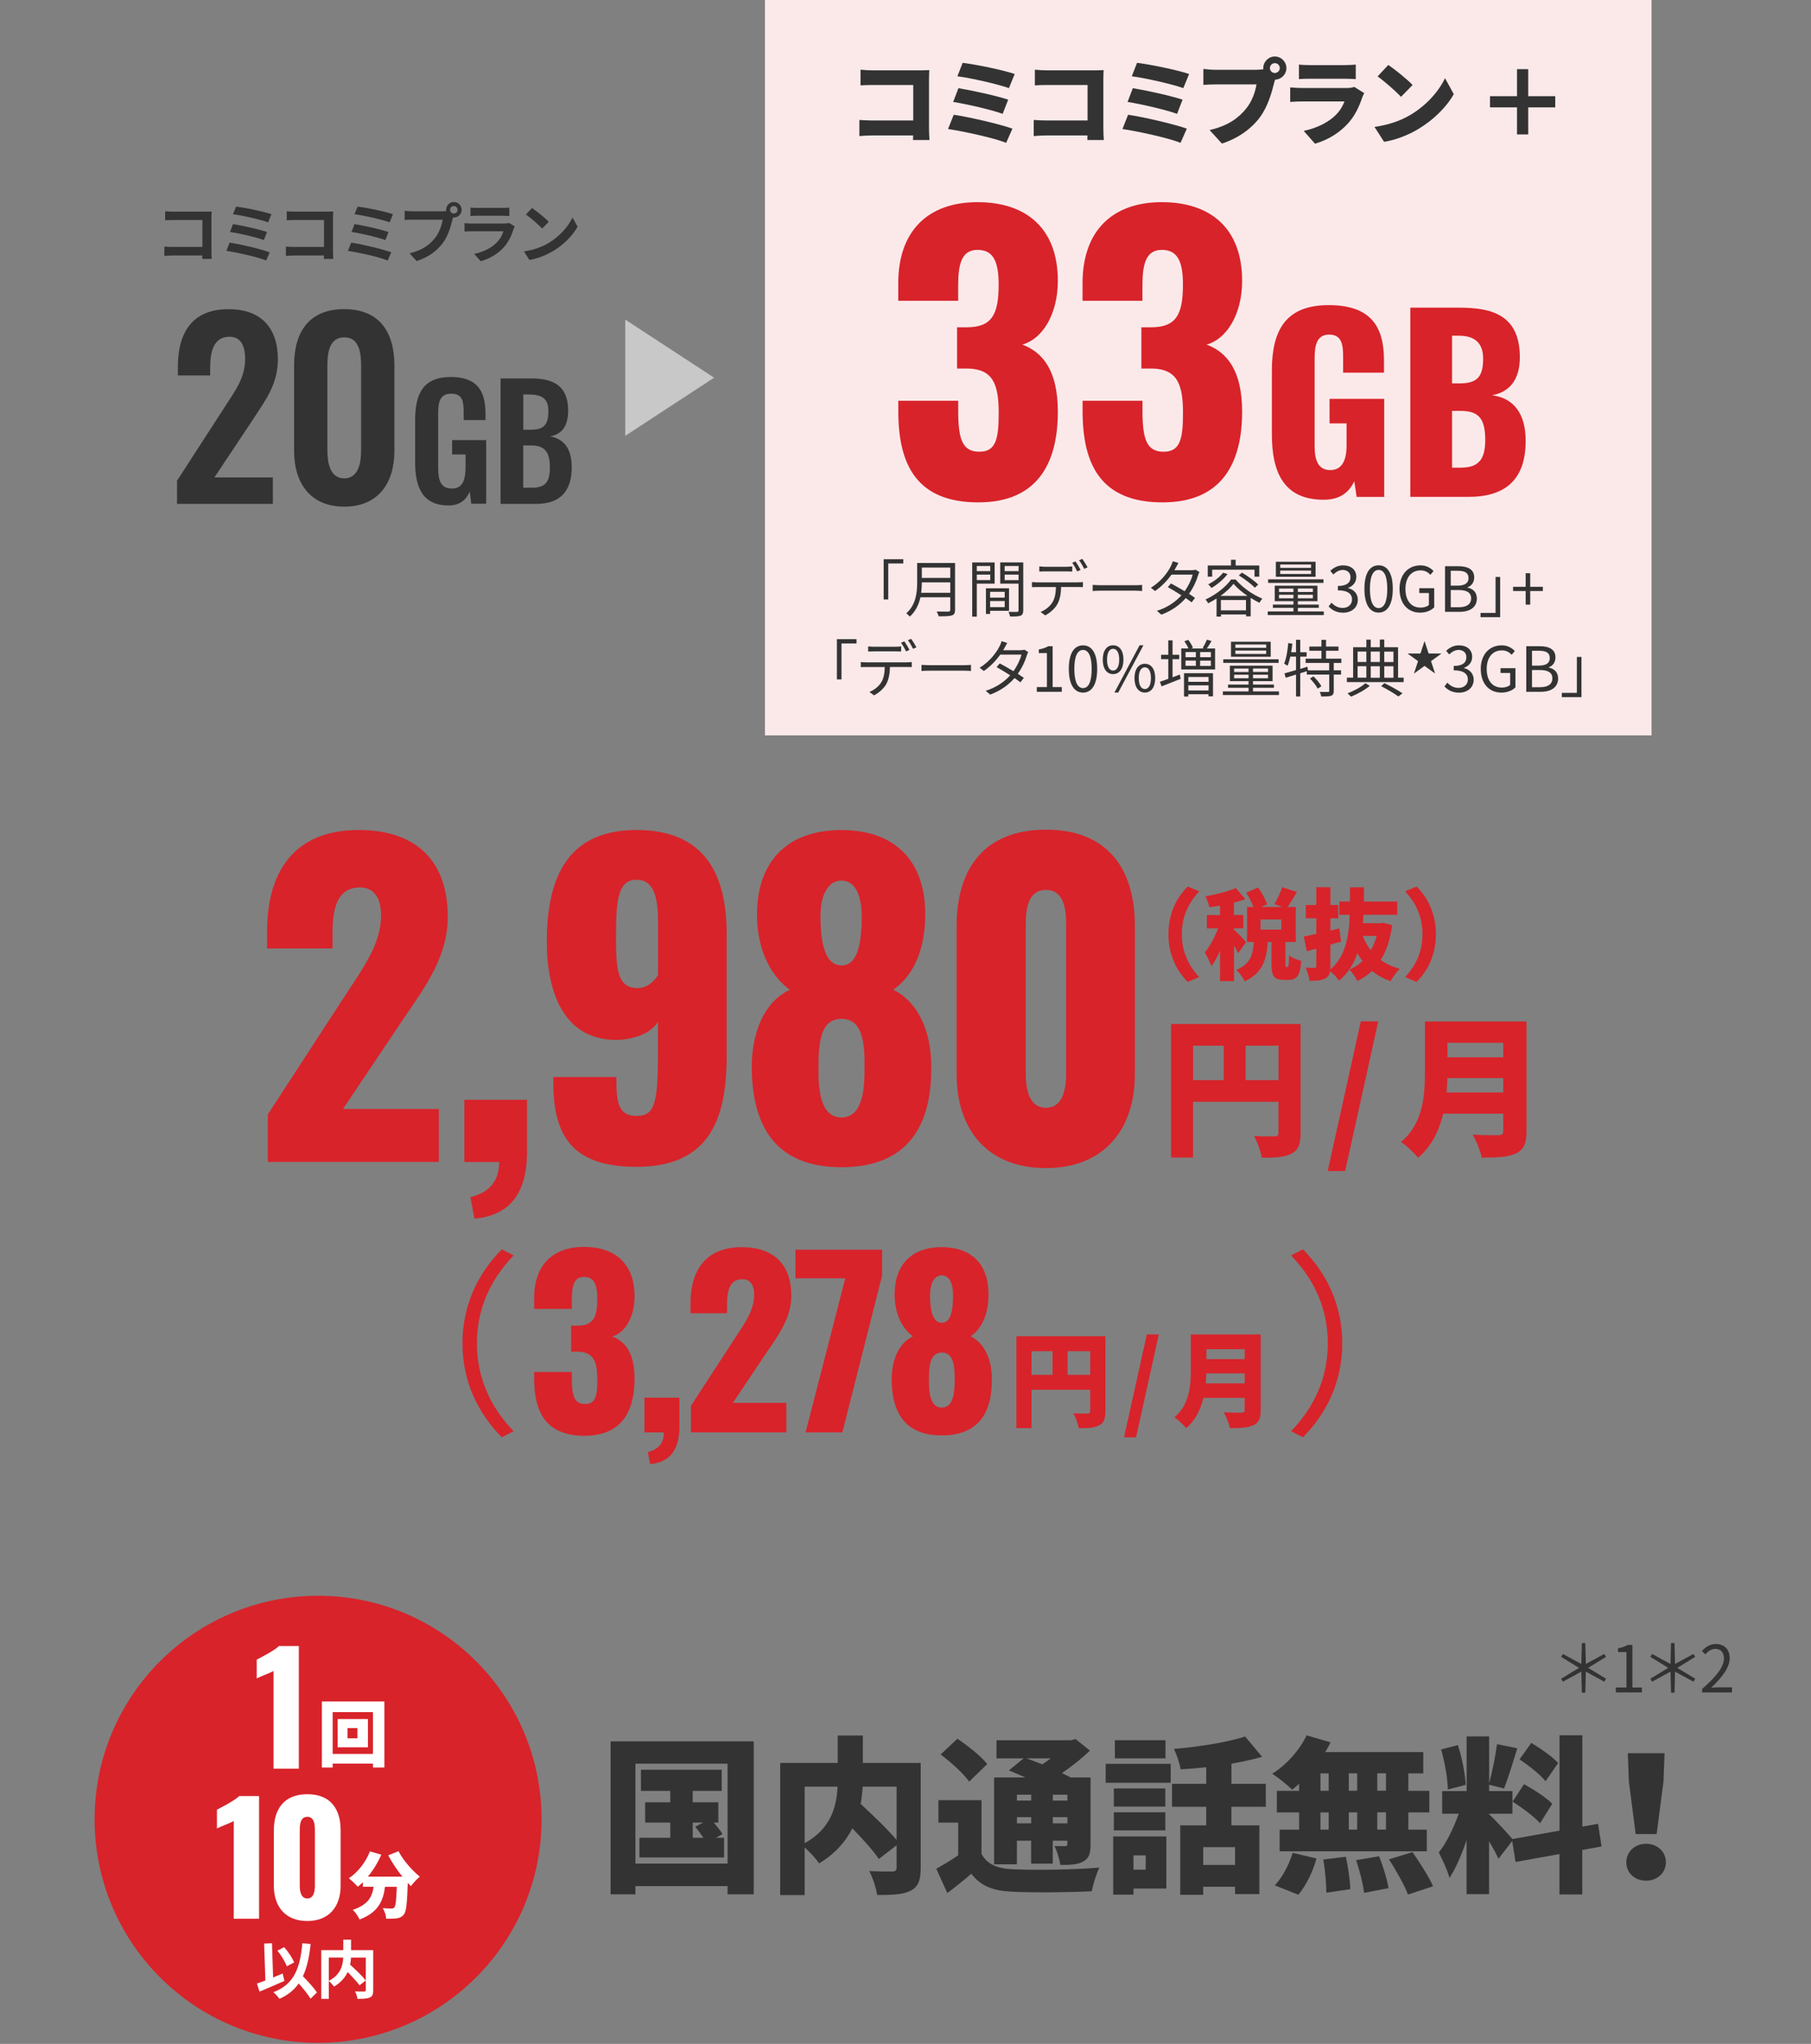
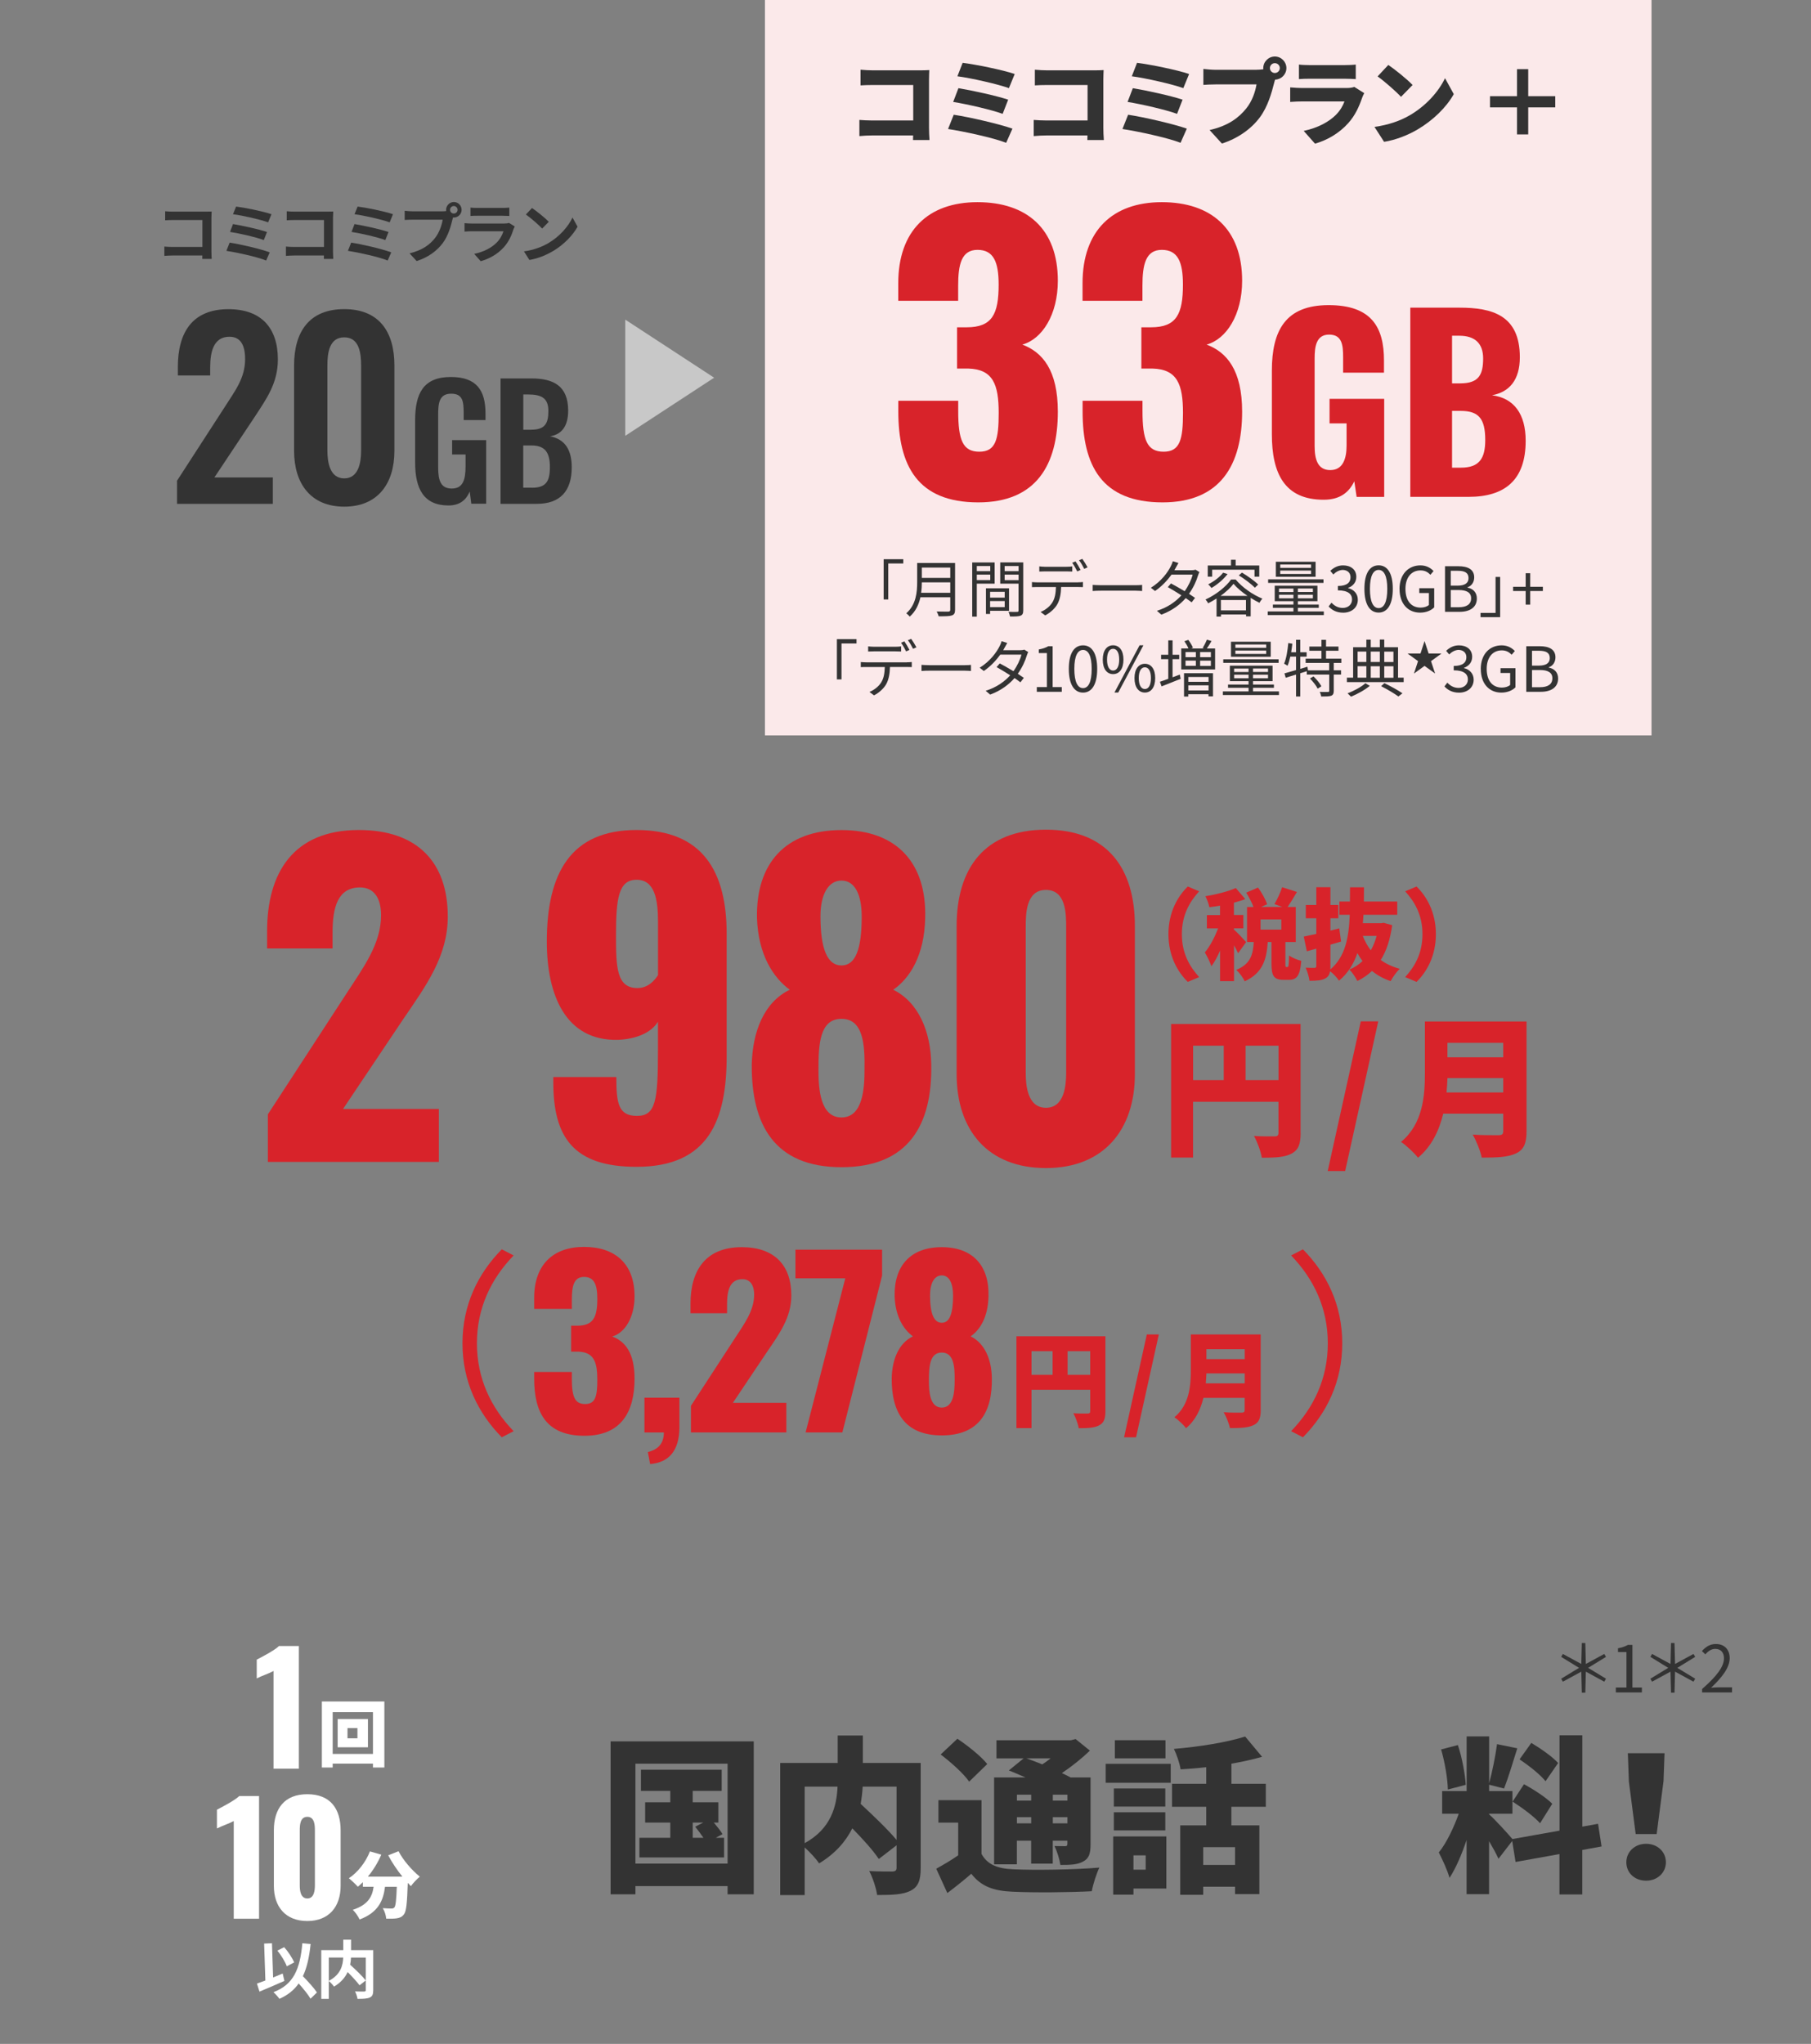
<svg xmlns="http://www.w3.org/2000/svg" id="b" width="335" height="378" viewBox="0 0 335 378">
  <rect x="0" y="0" width="335" height="378" fill="#808080" stroke="none" />
  <defs>
    <clipPath id="d">
      <rect width="335" height="378" fill="none" stroke-width="0" />
    </clipPath>
  </defs>
  <g id="c">
    <g clip-path="url(#d)">
      <path d="m49.56,206.07l14.5-22.28c3.21-4.93,6.43-9.27,6.43-14.51,0-3.44-1.5-5.16-3.89-5.16-4.11,0-5.08,3.66-5.08,8.3v2.99h-12.11v-3.22c0-10.69,4.79-18.69,16.97-18.69,10.84,0,16.45,5.98,16.45,16,0,7.33-3.96,12.71-8.3,19.07l-11.07,16.52h17.72v9.79h-31.63v-8.82Z" fill="#d8232a" stroke-width="0" />
-       <path d="m87.02,221.4c2.62-.67,5.31-2.17,5.31-6.5h-6.43v-11.51h11.59v9.94c-.07,7.4-3.29,11.51-9.72,12.04l-.75-3.96Z" fill="#d8232a" stroke-width="0" />
      <path d="m102.35,200.16v-.97h11.66c0,4.86.37,7.18,3.81,7.18s3.89-2.69,3.89-12.04v-5.38c-1.27,2.09-4.11,3.22-7.4,3.36-9.65.22-13.16-8.22-13.16-18.17,0-12.64,4.41-20.64,16.6-20.64s16.67,7.63,16.67,19.22v22.58c0,11.81-3.29,20.49-16.67,20.49-11.66,0-15.4-5.46-15.4-15.63Zm19.37-19.81v-9.87c0-4.11-.6-7.78-3.96-7.78s-3.81,3.51-3.81,10.24c0,5.91.08,9.79,3.96,9.79,1.94,0,3.14-1.35,3.81-2.39Z" fill="#d8232a" stroke-width="0" />
      <path d="m139.06,196.87c.15-6.06,2.24-11.51,7.03-13.83-3.07-2.24-5.83-6.5-6.06-13.23-.22-10.17,5.31-16.3,15.63-16.3s15.78,6.21,15.48,16.3c-.15,6.8-2.77,11.07-5.91,13.23,4.71,2.32,6.95,7.78,7.03,13.83.22,11.14-4.19,18.99-16.6,18.99s-16.67-7.85-16.6-18.99Zm20.86.97c.08-4.64-.22-9.42-4.26-9.42s-4.26,4.71-4.26,9.42c0,3.51.3,8.82,4.26,8.82s4.26-5.38,4.26-8.82Zm-.52-28.34c0-4.04-1.27-6.65-3.74-6.65s-3.89,2.62-3.89,6.58c0,6.06,1.27,9.12,3.89,9.12s3.74-3.07,3.74-9.05Z" fill="#d8232a" stroke-width="0" />
      <path d="m176.96,198.67v-27.44c0-10.62,5.16-17.79,16.52-17.79s16.45,7.18,16.45,17.79v27.44c0,10.17-5.68,17.35-16.45,17.35s-16.52-7.03-16.52-17.35Zm20.26-.3v-26.84c0-2.47,0-6.95-3.74-6.95s-3.74,4.49-3.74,6.95v26.84c0,2.32.3,6.5,3.74,6.5s3.74-4.19,3.74-6.5Z" fill="#d8232a" stroke-width="0" />
      <path d="m240.59,209.55c0,2.06-.42,3.14-1.7,3.81-1.28.67-3,.75-5.48.75-.17-1.14-.86-3-1.45-4.03,1.45.11,3.28.08,3.81.08s.72-.17.72-.67v-5.73h-15.8v10.32h-4.06v-24.7h23.95v20.17Zm-19.89-9.79h5.67v-6.37h-5.67v6.37Zm15.8,0v-6.37h-6.09v6.37h6.09Z" fill="#d8232a" stroke-width="0" />
      <path d="m251.72,188.89h3.23l-6.12,27.68h-3.23l6.12-27.68Z" fill="#d8232a" stroke-width="0" />
      <path d="m282.38,209.22c0,2.28-.53,3.42-1.95,4.09-1.47.7-3.5.78-6.34.78-.22-1.2-1.03-3.17-1.67-4.26,1.78.14,4.12.11,4.79.11s.86-.22.86-.78v-3.2h-11.1c-.75,3.09-2.14,6.06-4.67,8.15-.61-.83-2.25-2.36-3.14-2.92,4.09-3.39,4.42-8.6,4.42-12.74v-9.54h18.8v20.31Zm-4.31-7.18v-2.67h-10.32c-.03.83-.08,1.75-.17,2.67h10.49Zm-10.32-9.18v2.67h10.32v-2.67h-10.32Z" fill="#d8232a" stroke-width="0" />
      <path d="m216.14,172.77c0-4.09,1.73-7.03,3.58-8.82l2.1.89c-1.68,1.84-3.2,4.29-3.2,7.93s1.52,6.08,3.2,7.93l-2.1.89c-1.84-1.79-3.58-4.73-3.58-8.82Z" fill="#d8232a" stroke-width="0" />
      <path d="m229.04,176.32c-.18-.4-.46-.95-.77-1.5v6.63h-2.58v-5.64c-.49,1.11-1.02,2.12-1.61,2.89-.24-.77-.8-1.88-1.21-2.56.95-1.11,1.84-2.85,2.46-4.44h-2.08v-2.47h2.43v-1.74c-.68.11-1.33.22-1.97.29-.11-.58-.44-1.48-.73-2.03,2.01-.33,4.18-.88,5.62-1.52l1.75,2.05c-.66.26-1.37.46-2.1.66v2.28h1.75v2.47h-1.75v.22c.49.4,1.94,1.94,2.26,2.32l-1.5,2.08Zm9.11,2.52c.2,0,.27-.27.31-2.14.48.4,1.57.84,2.25,1-.22,2.74-.84,3.51-2.26,3.51h-1.02c-1.84,0-2.23-.79-2.23-3.01v-3.98h-.69c-.22,3.18-.9,5.72-4.27,7.27-.27-.66-.99-1.63-1.55-2.12,2.69-1.11,3.09-2.89,3.23-5.15h-1.24v-6.48h1.19c-.29-.82-.84-1.84-1.35-2.65l2.19-.95c.68.95,1.41,2.21,1.68,3.1l-1.11.49h3.91l-1.44-.53c.51-.86,1.11-2.14,1.42-3.12l2.74.88c-.6,1.02-1.21,2.03-1.72,2.78h1.5v6.48h-1.92v3.96c0,.6.02.66.16.66h.24Zm-1.13-8.8h-3.84v1.88h3.84v-1.88Z" fill="#d8232a" stroke-width="0" />
      <path d="m257.53,171.09c-.37,2.65-1.06,4.77-2.12,6.45.99.71,2.14,1.26,3.51,1.63-.57.53-1.32,1.59-1.68,2.28-1.35-.46-2.48-1.1-3.45-1.88-.79.75-1.68,1.35-2.7,1.86-.31-.64-.97-1.63-1.48-2.12.91-.37,1.74-.91,2.43-1.57-.35-.46-.66-.95-.95-1.48-.68,1.99-1.74,3.73-3.4,5.11-.37-.57-1.04-1.3-1.66-1.75-.09.62-.35,1.02-.82,1.3-.69.4-1.64.47-2.98.47-.07-.68-.4-1.75-.71-2.43.64.04,1.39.04,1.62.04.26-.02.35-.09.35-.35v-3.21l-1.75.49-.57-2.72c.66-.13,1.46-.31,2.32-.49v-2.9h-1.94v-2.45h1.94v-3.29h2.61v3.29h1.46v2.45h-1.46v2.28l1.64-.4.33,2.43c-.64.2-1.32.38-1.97.57v3.96c0,.24,0,.46-.02.64,2.79-2.39,3.43-5.9,3.6-10.12h-1.92v-2.45h1.95c.02-.86.02-1.74.02-2.63h2.58c0,.89-.02,1.77-.02,2.63h6.17v2.45h-6.25c-.04.53-.05,1.04-.11,1.55h3.4l.44-.07,1.59.44Zm-5.44,1.99c.37.97.86,1.86,1.48,2.67.46-.8.82-1.7,1.08-2.67h-2.56Z" fill="#d8232a" stroke-width="0" />
      <path d="m265.61,172.77c0,4.09-1.74,7.03-3.58,8.82l-2.1-.89c1.68-1.84,3.2-4.29,3.2-7.93s-1.52-6.08-3.2-7.93l2.1-.89c1.84,1.79,3.58,4.73,3.58,8.82Z" fill="#d8232a" stroke-width="0" />
      <path d="m85.55,248.43c0-7.12,2.88-12.93,7.27-17.38l2.19,1.13c-4.2,4.35-6.79,9.75-6.79,16.25s2.59,11.9,6.79,16.25l-2.19,1.13c-4.38-4.45-7.27-10.26-7.27-17.38Z" fill="#d8232a" stroke-width="0" />
      <path d="m248.29,248.43c0,7.12-2.88,12.93-7.27,17.38l-2.19-1.13c4.2-4.35,6.79-9.75,6.79-16.25s-2.59-11.9-6.79-16.25l2.19-1.13c4.38,4.45,7.27,10.26,7.27,17.38Z" fill="#d8232a" stroke-width="0" />
      <path d="m204.48,260.99c0,1.42-.29,2.16-1.17,2.62-.88.46-2.06.52-3.77.52-.11-.78-.59-2.06-.99-2.77.99.08,2.26.06,2.62.06s.5-.11.5-.46v-3.94h-10.86v7.09h-2.79v-16.98h16.46v13.86Zm-13.67-6.73h3.9v-4.38h-3.9v4.38Zm10.86,0v-4.38h-4.19v4.38h4.19Z" fill="#d8232a" stroke-width="0" />
      <path d="m212.14,246.79h2.22l-4.21,19.02h-2.22l4.21-19.02Z" fill="#d8232a" stroke-width="0" />
      <path d="m233.21,260.76c0,1.57-.36,2.35-1.34,2.81-1.01.48-2.41.54-4.36.54-.15-.82-.71-2.18-1.15-2.93,1.22.1,2.83.08,3.29.08s.59-.15.59-.54v-2.2h-7.63c-.52,2.12-1.47,4.17-3.21,5.6-.42-.57-1.55-1.63-2.16-2.01,2.81-2.33,3.04-5.91,3.04-8.76v-6.56h12.92v13.96Zm-2.96-4.93v-1.84h-7.09c-.02.57-.06,1.2-.11,1.84h7.21Zm-7.09-6.31v1.84h7.09v-1.84h-7.09Z" fill="#d8232a" stroke-width="0" />
      <path d="m98.81,254.94v-1.21h6.97v1.21c0,3.38.54,4.72,2.46,4.72s2.25-1.46,2.25-4.51c0-3.34-.67-5.09-3.55-5.18h-1.29v-4.8h1.13c2.96,0,3.71-1.54,3.71-4.97,0-2.63-.58-4.05-2.46-4.05s-2.25,1.71-2.25,4.17v1.75h-6.97v-2.04c0-6.09,3.46-9.43,9.22-9.43s9.35,3.13,9.35,9.14c0,3.96-1.84,6.8-4.13,7.43,2.34.88,4.13,2.96,4.13,7.8,0,6.18-2.5,10.56-9.26,10.56-7.09,0-9.31-4.3-9.31-10.6Z" fill="#d8232a" stroke-width="0" />
      <path d="m119.84,268.55c1.46-.38,2.96-1.21,2.96-3.63h-3.59v-6.43h6.47v5.55c-.04,4.13-1.84,6.43-5.42,6.72l-.42-2.21Z" fill="#d8232a" stroke-width="0" />
      <path d="m127.81,259.99l8.1-12.44c1.79-2.75,3.59-5.17,3.59-8.1,0-1.92-.83-2.88-2.17-2.88-2.3,0-2.84,2.04-2.84,4.63v1.67h-6.76v-1.79c0-5.97,2.67-10.43,9.47-10.43,6.05,0,9.18,3.34,9.18,8.93,0,4.09-2.21,7.09-4.63,10.64l-6.18,9.22h9.89v5.47h-17.65v-4.92Z" fill="#d8232a" stroke-width="0" />
      <path d="m156.36,236.41h-9.22v-5.3h16.03v4.8l-7.35,29h-6.8l7.34-28.5Z" fill="#d8232a" stroke-width="0" />
      <path d="m164.95,254.86c.08-3.38,1.25-6.43,3.92-7.72-1.71-1.25-3.25-3.63-3.38-7.39-.12-5.68,2.96-9.1,8.72-9.1s8.81,3.46,8.64,9.1c-.08,3.8-1.54,6.18-3.3,7.39,2.63,1.29,3.88,4.34,3.92,7.72.12,6.22-2.34,10.6-9.26,10.6s-9.31-4.38-9.26-10.6Zm11.64.54c.04-2.59-.12-5.26-2.38-5.26s-2.38,2.63-2.38,5.26c0,1.96.17,4.92,2.38,4.92s2.38-3,2.38-4.92Zm-.29-15.82c0-2.25-.71-3.71-2.09-3.71s-2.17,1.46-2.17,3.67c0,3.38.71,5.09,2.17,5.09s2.09-1.71,2.09-5.05Z" fill="#d8232a" stroke-width="0" />
-       <circle cx="58.84" cy="336.46" r="41.34" fill="#d8232a" stroke-width="0" />
      <path d="m50.6,309.03c-.81.45-2.24.92-3.11,1.37v-3.47c.81-.42,3.36-1.74,4.12-2.52h3.67v22.69h-4.68v-18.07Z" fill="#fff" stroke-width="0" />
      <path d="m71.1,314.67v12.21h-2.11v-.72h-7.45v.72h-2v-12.21h11.56Zm-2.11,9.7v-7.73h-7.45v7.73h7.45Zm-.93-6.45v5.22h-5.6v-5.22h5.6Zm-1.94,1.67h-1.84v1.89h1.84v-1.89Z" fill="#fff" stroke-width="0" />
      <path d="m43.24,336.78c-.81.45-2.24.92-3.11,1.37v-3.47c.81-.42,3.36-1.74,4.12-2.52h3.67v22.69h-4.68v-18.07Z" fill="#fff" stroke-width="0" />
      <path d="m50.66,348.77v-10.28c0-3.98,1.93-6.67,6.19-6.67s6.16,2.69,6.16,6.67v10.28c0,3.81-2.13,6.5-6.16,6.5s-6.19-2.63-6.19-6.5Zm7.59-.11v-10.06c0-.92,0-2.6-1.4-2.6s-1.4,1.68-1.4,2.6v10.06c0,.87.11,2.44,1.4,2.44s1.4-1.57,1.4-2.44Z" fill="#fff" stroke-width="0" />
      <path d="m73.73,342.37c.82,1.63,2.47,3.52,3.93,4.7-.52.41-1.27,1.21-1.65,1.75-.19-.19-.38-.38-.58-.6-.12,3.73-.27,5.26-.7,5.81-.38.5-.78.65-1.33.74-.46.08-1.21.08-1.96.07-.03-.57-.29-1.41-.64-1.95.66.05,1.29.07,1.62.07.23,0,.37-.04.53-.2.24-.27.36-1.37.45-3.82h-2.18c-.32,2.51-1.2,4.73-4.7,6.05-.24-.54-.8-1.37-1.26-1.79,2.91-.96,3.6-2.51,3.85-4.26h-1.99v-.85c-.31.31-.61.58-.93.84-.36-.42-1.2-1.21-1.66-1.57,1.65-1.09,3.12-2.96,3.9-4.97l2.1.61c-.62,1.46-1.5,2.88-2.48,4.06h6.38c-.97-1.21-1.91-2.59-2.62-3.94l1.91-.76Z" fill="#fff" stroke-width="0" />
      <path d="m52.6,366.35c-1.54.69-3.28,1.43-4.6,1.98l-.47-1.49c.44-.15.97-.34,1.56-.57l-.23-6.83,1.45-.06.21,6.33c.58-.25,1.18-.49,1.77-.73l.32,1.37Zm4.84,3.29c-.43-.76-1.32-1.84-2.19-2.82-.85,1.22-2.01,2.15-3.56,2.84-.2-.3-.77-.94-1.11-1.23,3.71-1.4,4.92-4.24,5.35-9.05l1.53.14c-.25,2.4-.67,4.35-1.43,5.95.97,1.01,2.06,2.19,2.6,3.01l-1.19,1.16Zm-4.39-6c-.29-.81-1.04-2.04-1.74-2.9l1.26-.63c.76.85,1.5,2,1.85,2.81l-1.37.73Z" fill="#fff" stroke-width="0" />
      <path d="m69.04,368.06c0,.75-.15,1.14-.64,1.36-.48.22-1.23.25-2.27.25-.05-.4-.26-1.02-.46-1.38.69.04,1.47.02,1.7.02.22-.01.29-.07.29-.28v-6h-2.73c-.02.43-.07.87-.16,1.32,1,.9,2.26,2.11,2.89,2.91l-1.15.9c-.47-.64-1.35-1.59-2.2-2.45-.46.98-1.24,1.94-2.52,2.69-.2-.28-.63-.77-.97-1.03v3.3h-1.39v-9.01h4.07v-1.94h1.44v1.94h4.1v7.4Zm-8.22-1.72c2.21-1.15,2.61-2.88,2.67-4.32h-2.67v4.32Z" fill="#fff" stroke-width="0" />
      <path d="m139.43,322.05v28.28h-4.84v-1.52h-17.05v1.52h-4.59v-28.28h26.48Zm-4.84,22.6v-18.48h-17.05v18.48h17.05Zm-.65-4.77v3.63h-15.66v-3.63h5.71v-2.82h-4.65v-3.75h4.65v-2.11h-5.43v-3.91h14.94v3.91h-5.36v2.11h4.74v3.75h-.84c.62.74,1.27,1.55,1.61,2.14l-1.24.68h1.52Zm-5.8,0h1.98c-.46-.68-1.02-1.43-1.52-2.05l1.49-.77h-1.95v2.82Z" fill="#333" stroke-width="0" />
      <path d="m170.31,345.49c0,2.26-.46,3.47-1.89,4.19s-3.41.78-6.17.78c-.16-1.24-.84-3.29-1.46-4.43,1.61.09,3.69.09,4.28.09.56-.03.78-.19.78-.71v-4.15l-3.29,2.54c-1.02-1.55-2.95-3.69-4.9-5.67-1.21,2.42-3.16,4.68-6.14,6.48-.53-.81-1.67-2.05-2.67-2.95v8.81h-4.53v-24.43h10.64v-5.08h4.65v5.08h10.7v19.47Zm-21.46-4.62c4.93-2.7,5.92-6.88,6.08-10.45h-6.08v10.45Zm10.73-10.45c-.06,1.05-.19,2.11-.37,3.19,2.2,2.05,4.99,4.68,6.64,6.67v-9.86h-6.26Z" fill="#333" stroke-width="0" />
      <path d="m181.56,342.85c1.05,1.95,2.92,2.73,5.83,2.85,3.88.19,11.35.09,15.97-.31-.5,1.02-1.18,3.1-1.4,4.37-4.06.22-10.67.28-14.63.09-3.53-.15-5.83-.96-7.66-3.32-1.33,1.15-2.7,2.26-4.43,3.57l-2.05-4.5c1.27-.71,2.73-1.55,4.06-2.48v-6.05h-3.66v-4.15h7.97v9.92Zm-2.29-13.36c-.99-1.46-3.38-3.6-5.27-5.02l3.1-2.91c1.89,1.27,4.37,3.22,5.52,4.68l-3.35,3.26Zm8.84,15.29h-4.22v-16.06h5.8c-1.05-.46-2.14-.93-3.07-1.3l2.73-2.23h-5.02v-3.35h13.77l.87-.22,2.64,2.14c-1.46,1.4-3.29,2.88-5.18,4.15.59.28,1.15.56,1.61.81h3.69v12.34c0,1.74-.28,2.64-1.39,3.22-1.05.59-2.45.62-4.19.62-.16-1.09-.62-2.54-1.09-3.5.71.03,1.67.03,1.95.03.34,0,.43-.12.43-.43v-.59h-2.7v4.25h-4v-4.25h-2.64v4.37Zm0-12.87v1.09h2.64v-1.09h-2.64Zm2.64,5.3v-1.15h-2.64v1.15h2.64Zm-.9-12.03c.9.31,1.92.71,2.95,1.12.53-.34,1.05-.71,1.55-1.12h-4.5Zm4.9,6.73v1.09h2.7v-1.09h-2.7Zm2.7,5.3v-1.15h-2.7v1.15h2.7Z" fill="#333" stroke-width="0" />
      <path d="m204.53,326.2h12.03v3.5h-12.03v-3.5Zm11.22,23.07h-6.08v1.12h-3.75v-10.76h9.83v9.64Zm-.19-15.16h-9.52v-3.35h9.52v3.35Zm-9.52,1.05h9.52v3.35h-9.52v-3.35Zm9.55-9.98h-9.36v-3.35h9.36v3.35Zm-5.92,17.95v2.64h2.26v-2.64h-2.26Zm18.11-8.99v3.44h5.18v12.71h-4.5v-1.36h-5.89v1.49h-4.25v-12.84h4.81v-3.44h-6.33v-4.25h6.33v-3.07c-1.61.19-3.22.31-4.74.4-.16-1.08-.74-2.79-1.24-3.78,4.71-.4,9.8-1.21,13.18-2.29l3.13,3.75c-1.74.5-3.69.93-5.67,1.27v3.72h6.36v4.25h-6.36Zm.68,7.47h-5.89v3.29h5.89v-3.29Z" fill="#333" stroke-width="0" />
-       <path d="m240.3,329.89c-.43.4-.84.77-1.27,1.09-.84-.84-2.64-2.26-3.69-2.95,2.6-1.61,5.05-4.34,6.36-7.1l4.43,1.3c-.31.62-.62,1.21-.99,1.8h18.14v3.94h-2.76v3.22h3.88v4h-3.88v3.19h3.41v4h-27.22v-4h3.6v-3.19h-4.12v-4h4.12v-1.3Zm-4.5,18.79c1.3-1.3,2.63-3.75,3.32-6.02l4.4,1.05c-.65,2.42-1.92,4.99-3.35,6.7l-4.37-1.74Zm8.46-17.49h1.52v-3.22h-1.52v3.22Zm0,7.19h1.52v-3.19h-1.52v3.19Zm4.71,5.02c.4,1.92.78,4.43.81,5.98l-4.43.65c0-1.55-.22-4.15-.56-6.14l4.19-.5Zm2.08-12.22v-3.22h-1.55v3.22h1.55Zm-1.55,4v3.19h1.55v-3.19h-1.55Zm5.61,8.12c.74,1.86,1.49,4.31,1.74,5.89l-4.53.87c-.15-1.55-.81-4.09-1.46-6.05l4.25-.71Zm1.27-15.35h-1.61v3.22h1.61v-3.22Zm0,7.22h-1.61v3.19h1.61v-3.19Zm4.9,7.35c1.33,1.92,3.04,4.56,3.81,6.33l-4.65,1.52c-.62-1.71-2.2-4.46-3.5-6.51l4.34-1.33Z" fill="#333" stroke-width="0" />
      <path d="m292.69,342.11v8.25h-4.22v-7.47l-8.12,1.46-.62-3.88-2.54,3.29c-.4-.9-1.05-2.08-1.74-3.26v9.8h-4.16v-10.01c-.9,2.67-1.98,5.21-3.16,7.01-.37-1.4-1.33-3.44-1.98-4.71,1.43-1.74,2.79-4.65,3.69-7.16h-3.07v-4.19h4.53v-10.11h4.16v8.68c.56-2.05,1.18-5.08,1.46-7.25l3.75.77c-.81,2.6-1.71,5.58-2.45,7.44l-2.76-.71v1.18h4.31v4.19h-4.31v.12c.93.78,3.5,3.6,4.31,4.56l8.71-1.55v-17.64h4.22v16.9l2.91-.53.65,4.19-3.57.65Zm-24.87-11.16c-.03-1.98-.56-5.08-1.24-7.41l3.1-.81c.78,2.33,1.33,5.36,1.46,7.35l-3.32.87Zm14.08-.99c1.77.96,4.12,2.48,5.24,3.63l-2.26,3.6c-1.02-1.18-3.32-2.88-5.08-4l2.11-3.22Zm4-.53c-.93-1.21-3.1-2.91-4.81-4.06l2.17-3.04c1.71,1.02,3.94,2.57,4.96,3.72l-2.33,3.38Z" fill="#333" stroke-width="0" />
      <path d="m300.84,344.4c0-1.92,1.55-3.41,3.66-3.41s3.66,1.49,3.66,3.41-1.55,3.41-3.66,3.41-3.66-1.43-3.66-3.41Zm.47-15.01l-.19-5.15h6.79l-.19,5.15-1.27,9.8h-3.88l-1.27-9.8Z" fill="#333" stroke-width="0" />
      <rect x="141.5" width="164" height="136" fill="#fbe9ea" stroke-width="0" />
      <path d="m166.17,76.04v-1.92h11.08v1.92c0,5.37.86,7.5,3.91,7.5s3.58-2.32,3.58-7.16c0-5.31-1.06-8.09-5.64-8.22h-2.06v-7.63h1.79c4.71,0,5.9-2.45,5.9-7.89,0-4.18-.93-6.43-3.91-6.43s-3.58,2.72-3.58,6.63v2.79h-11.08v-3.25c0-9.68,5.51-14.99,14.66-14.99s14.86,4.97,14.86,14.53c0,6.3-2.92,10.81-6.57,11.81,3.71,1.39,6.57,4.71,6.57,12.4,0,9.82-3.98,16.78-14.72,16.78-11.28,0-14.79-6.83-14.79-16.85Z" fill="#d8232a" stroke-width="0" />
      <path d="m200.26,76.04v-1.92h11.08v1.92c0,5.37.86,7.5,3.91,7.5s3.58-2.32,3.58-7.16c0-5.31-1.06-8.09-5.64-8.22h-2.06v-7.63h1.79c4.71,0,5.9-2.45,5.9-7.89,0-4.18-.93-6.43-3.91-6.43s-3.58,2.72-3.58,6.63v2.79h-11.08v-3.25c0-9.68,5.51-14.99,14.66-14.99s14.86,4.97,14.86,14.53c0,6.3-2.92,10.81-6.57,11.81,3.71,1.39,6.57,4.71,6.57,12.4,0,9.82-3.98,16.78-14.72,16.78-11.28,0-14.79-6.83-14.79-16.85Z" fill="#d8232a" stroke-width="0" />
      <path d="m235.27,80.32v-11.75c0-7.43,2.51-12.14,10.5-12.14s10.24,4.15,10.24,10.24v2.25h-7.56v-2.85c0-2.2-.17-4.19-2.59-4.19s-2.68,2.29-2.68,4.41v16.2c0,2.38.52,4.45,2.89,4.45s3.02-2.16,3.02-4.54v-4.1h-3.15v-4.54h10.11v18.14h-5.1l-.43-2.89c-.95,1.99-2.59,3.41-5.66,3.41-7.26,0-9.59-4.88-9.59-12.1Z" fill="#d8232a" stroke-width="0" />
      <path d="m260.88,56.9h9.12c6,0,11.14,1.38,11.14,9.16,0,4.23-1.94,6.44-5.14,7.04,4.06.52,6.22,3.46,6.22,8.42,0,7.26-3.84,10.37-10.58,10.37h-10.76v-34.99Zm9.24,14c3.5,0,4.23-1.68,4.23-4.62,0-2.76-1.51-4.19-4.41-4.19h-1.34v8.81h1.51Zm.13,15.59c3.41,0,4.49-1.73,4.49-5.1,0-3.93-1.17-5.4-4.54-5.4h-1.6v10.5h1.64Z" fill="#d8232a" stroke-width="0" />
      <path d="m168.89,25.91l.02-.86h-7.58c-.66,0-1.74.05-2.36.12v-2.99c.67.05,1.47.1,2.28.1h7.68v-6.56h-7.47c-.78,0-1.74.03-2.28.07v-2.9c.69.07,1.66.12,2.28.12h8.8c.55,0,1.38-.03,1.64-.05-.02.41-.05,1.17-.05,1.74v8.96c0,.59.03,1.57.09,2.24h-3.04Z" fill="#333" stroke-width="0" />
      <path d="m187.28,23.79l-1.16,2.62c-2.35-.93-7.99-2.14-10.75-2.55l1.05-2.64c3,.45,8.47,1.73,10.86,2.57Zm-.79-5.35l-1.02,2.62c-1.97-.74-6.51-1.78-9.15-2.21l.97-2.54c2.52.41,7.02,1.4,9.2,2.12Zm1.21-4.75l-1.07,2.61c-1.97-.72-7.06-1.88-9.53-2.19l.97-2.49c2.29.28,7.46,1.31,9.63,2.07Z" fill="#333" stroke-width="0" />
      <path d="m201.14,25.91l.02-.86h-7.58c-.66,0-1.74.05-2.36.12v-2.99c.67.05,1.47.1,2.28.1h7.68v-6.56h-7.47c-.78,0-1.74.03-2.28.07v-2.9c.69.07,1.66.12,2.28.12h8.8c.55,0,1.38-.03,1.64-.05-.02.41-.05,1.17-.05,1.74v8.96c0,.59.03,1.57.09,2.24h-3.04Z" fill="#333" stroke-width="0" />
      <path d="m219.54,23.79l-1.16,2.62c-2.35-.93-7.99-2.14-10.75-2.55l1.05-2.64c3,.45,8.47,1.73,10.86,2.57Zm-.79-5.35l-1.02,2.62c-1.97-.74-6.51-1.78-9.15-2.21l.97-2.54c2.52.41,7.02,1.4,9.2,2.12Zm1.21-4.75l-1.07,2.61c-1.97-.72-7.06-1.88-9.53-2.19l.97-2.49c2.3.28,7.46,1.31,9.63,2.07Z" fill="#333" stroke-width="0" />
      <path d="m232.46,12.9c.29,0,.78-.02,1.24-.09-.02-.07-.02-.16-.02-.22,0-1.17.97-2.14,2.14-2.14s2.14.97,2.14,2.14-.95,2.11-2.09,2.14c-.09.26-.16.52-.21.72-.41,1.62-1.12,4.25-2.61,6.25-1.55,2.09-3.99,3.87-7.02,4.85l-2.28-2.5c3.47-.78,5.42-2.3,6.78-3.99,1.1-1.36,1.67-3.07,1.9-4.45h-7.59c-.85,0-1.79.05-2.24.09v-2.95c.54.07,1.67.16,2.24.16h7.61Zm4.28-.31c0-.5-.41-.91-.92-.91s-.91.41-.91.91.41.91.91.91.92-.41.92-.91Z" fill="#333" stroke-width="0" />
      <path d="m252.36,17.22c-.14.26-.31.62-.38.83-.57,1.66-1.29,3.28-2.57,4.71-1.71,1.92-3.95,3.18-6.16,3.81l-2.09-2.36c2.69-.57,4.69-1.71,5.94-2.95.84-.85,1.31-1.71,1.6-2.5h-7.85c-.43,0-1.42.02-2.19.09v-2.69c.79.07,1.6.12,2.19.12h8.21c.66,0,1.17-.09,1.45-.21l1.85,1.16Zm-12.08-5.28c.48.07,1.33.1,1.93.1h6.54c.55,0,1.54-.03,2.04-.1v2.69c-.48-.03-1.42-.07-2.07-.07h-6.51c-.59,0-1.42.02-1.93.07v-2.69Z" fill="#333" stroke-width="0" />
      <path d="m260.71,21.36c3.11-1.79,5.44-4.47,6.59-6.9l1.62,2.95c-1.38,2.45-3.83,4.85-6.71,6.54-1.76,1.04-4,1.93-6.18,2.28l-1.78-2.76c2.54-.35,4.76-1.12,6.45-2.11Zm.59-5.64l-2.14,2.19c-.92-1-3.09-2.9-4.33-3.78l1.98-2.12c1.19.81,3.45,2.61,4.49,3.71Z" fill="#333" stroke-width="0" />
      <path d="m287.69,19.86h-5v5h-2.07v-5h-5v-2.07h5v-5h2.07v5h5v2.07Z" fill="#333" stroke-width="0" />
      <path d="m163.45,103.42h3.64v.79h-2.78v6.65h-.85v-7.44Z" fill="#333" stroke-width="0" />
      <path d="m176.67,112.78c0,.6-.17.9-.6,1.04-.44.15-1.2.16-2.43.16-.06-.24-.22-.64-.37-.89.97.03,1.89.02,2.15.02.26-.01.36-.09.36-.35v-2.3h-5.52c-.29,1.3-.86,2.6-1.98,3.58-.12-.18-.46-.49-.63-.62,1.83-1.61,2.01-3.95,2.01-5.78v-3.52h7.01v8.65Zm-.89-3.15v-1.93h-5.26c0,.6-.03,1.25-.13,1.93h5.38Zm-5.26-4.66v1.91h5.26v-1.91h-5.26Z" fill="#333" stroke-width="0" />
      <path d="m180.69,107.94v6.1h-.85v-10.02h4.15v3.92h-3.3Zm0-3.26v.95h2.49v-.95h-2.49Zm2.49,2.6v-1.01h-2.49v1.01h2.49Zm-.03,5.68v.58h-.77v-4.74h4.27v4.16h-3.5Zm0-3.51v1.07h2.7v-1.07h-2.7Zm2.7,2.83v-1.12h-2.7v1.12h2.7Zm3.43.61c0,.54-.13.83-.51.98-.37.14-.98.15-1.93.15-.04-.24-.17-.64-.3-.87.7.03,1.4.02,1.61.01.2,0,.26-.07.26-.28v-4.94h-3.39v-3.93h4.26v8.88Zm-3.44-8.21v.95h2.58v-.95h-2.58Zm2.58,2.61v-1.02h-2.58v1.02h2.58Z" fill="#333" stroke-width="0" />
      <path d="m199.42,107.69c.24,0,.62-.01.9-.05v.94c-.25-.01-.62-.02-.9-.02h-3.13c-.04,1.24-.22,2.29-.68,3.14-.41.77-1.29,1.6-2.27,2.11l-.85-.63c.9-.37,1.73-1.04,2.17-1.76.51-.81.63-1.77.67-2.85h-3.44c-.36,0-.69,0-1,.02v-.94c.31.02.64.05,1,.05h7.52Zm-6.11-2.02c-.38,0-.76.01-1.06.03v-.95c.33.03.68.07,1.05.07h3.98c.32,0,.74-.02,1.07-.07v.95c-.33-.02-.74-.03-1.07-.03h-3.97Zm5.96,0c-.23-.47-.62-1.16-.93-1.59l.61-.26c.29.41.7,1.1.94,1.58l-.62.28Zm.94-2.31c.3.41.75,1.14.97,1.56l-.62.28c-.25-.51-.62-1.15-.96-1.59l.61-.25Z" fill="#333" stroke-width="0" />
      <path d="m202.13,108.17c.34.02.96.06,1.6.06h6.3c.58,0,.99-.03,1.24-.06v1.13c-.23-.01-.71-.06-1.23-.06h-6.32c-.63,0-1.24.02-1.6.06v-1.13Z" fill="#333" stroke-width="0" />
      <path d="m221.88,105.78c-.09.16-.2.44-.26.62-.29,1.01-.87,2.29-1.68,3.42.44.28.83.54,1.12.75l-.63.83c-.28-.22-.66-.49-1.09-.79-1.04,1.19-2.49,2.31-4.51,3.06l-.83-.71c2-.61,3.5-1.71,4.54-2.86-.91-.59-1.88-1.16-2.52-1.52l.59-.68c.67.35,1.63.9,2.53,1.44.7-.98,1.26-2.16,1.48-3.07h-3.91c-.74,1.02-1.76,2.15-3.05,3.03l-.77-.6c1.98-1.22,3.18-2.95,3.69-3.99.12-.21.29-.62.37-.92l1.04.33c-.18.3-.39.69-.51.91-.07.14-.15.28-.24.43h3.14c.31,0,.56-.03.76-.11l.75.46Z" fill="#333" stroke-width="0" />
      <path d="m228.57,107.17c1.22,1.47,3.18,2.83,4.94,3.54-.2.22-.4.53-.54.77-.52-.25-1.07-.56-1.62-.91v3.42h-.85v-.35h-4.64v.39h-.82v-3.34c-.51.32-1.04.62-1.56.89-.09-.21-.31-.52-.48-.71,1.93-.87,3.82-2.4,4.73-3.7h.85Zm-4.33-.52h-.83v-2.07h4.3v-1.06h.86v1.06h4.37v2.07h-.88v-1.29h-7.83v1.29Zm2.83-.48c-.76,1-1.92,1.96-2.97,2.57-.13-.17-.41-.51-.61-.67,1.04-.52,2.12-1.32,2.76-2.16l.82.26Zm3.69,4.03c-1.01-.69-1.96-1.48-2.58-2.23-.54.71-1.4,1.51-2.4,2.23h4.98Zm-.28,2.68v-1.91h-4.64v1.91h4.64Zm-.74-6.98c1.04.62,2.36,1.55,3,2.21l-.62.58c-.62-.66-1.91-1.63-2.97-2.28l.59-.51Z" fill="#333" stroke-width="0" />
      <path d="m244.88,113.08v.67h-10.37v-.67h4.75v-.67h-3.8v-.6h3.8v-.63h-3.46v-2.86h7.9v2.86h-3.62v.63h3.87v.6h-3.87v.67h4.8Zm-.06-5.28h-10.24v-.66h10.24v.66Zm-1.46-1.13h-7.35v-2.78h7.35v2.78Zm-6.77,2.82h2.67v-.64h-2.67v.64Zm2.67,1.16v-.66h-2.67v.66h2.67Zm3.26-6.25h-5.7v.62h5.7v-.62Zm0,1.12h-5.7v.63h5.7v-.63Zm.34,3.32h-2.78v.64h2.78v-.64Zm0,1.15h-2.78v.66h2.78v-.66Z" fill="#333" stroke-width="0" />
      <path d="m245.77,112.15l.53-.69c.49.52,1.14.97,2.09.97s1.71-.6,1.71-1.56-.68-1.69-2.62-1.69v-.81c1.74,0,2.34-.7,2.34-1.61,0-.82-.55-1.33-1.43-1.36-.68.02-1.28.37-1.75.84l-.56-.67c.63-.59,1.38-1.01,2.36-1.01,1.42,0,2.45.76,2.45,2.12,0,1.02-.61,1.7-1.51,2.04v.05c1,.23,1.79.99,1.79,2.14,0,1.51-1.21,2.4-2.7,2.4-1.32,0-2.15-.55-2.7-1.15Z" fill="#333" stroke-width="0" />
      <path d="m252.39,108.9c0-2.93,1.02-4.35,2.63-4.35s2.62,1.43,2.62,4.35-1.02,4.39-2.62,4.39-2.63-1.46-2.63-4.39Zm4.23,0c0-2.46-.64-3.5-1.6-3.5s-1.61,1.04-1.61,3.5.64,3.56,1.61,3.56,1.6-1.07,1.6-3.56Z" fill="#333" stroke-width="0" />
      <path d="m258.88,108.94c0-2.73,1.63-4.38,3.87-4.38,1.17,0,1.94.53,2.43,1.05l-.58.69c-.43-.45-.97-.81-1.83-.81-1.69,0-2.79,1.31-2.79,3.42s1,3.46,2.81,3.46c.61,0,1.2-.18,1.53-.49v-2.21h-1.78v-.89h2.76v3.54c-.54.56-1.47.98-2.61.98-2.22,0-3.8-1.62-3.8-4.36Z" fill="#333" stroke-width="0" />
      <path d="m267.29,104.72h2.51c1.71,0,2.9.58,2.9,2.06,0,.84-.45,1.58-1.24,1.83v.06c1.01.2,1.73.86,1.73,2.01,0,1.66-1.31,2.47-3.2,2.47h-2.69v-8.43Zm2.32,3.59c1.45,0,2.04-.54,2.04-1.39,0-.99-.68-1.36-1.99-1.36h-1.3v2.75h1.25Zm.22,3.99c1.45,0,2.3-.52,2.3-1.66,0-1.05-.83-1.52-2.3-1.52h-1.47v3.18h1.47Z" fill="#333" stroke-width="0" />
      <path d="m277.5,114.14h-3.63v-.79h2.78v-6.65h.85v7.44Z" fill="#333" stroke-width="0" />
      <path d="m282.22,109.3h-2.33v-.78h2.33v-2.51h.84v2.51h2.34v.78h-2.34v2.52h-.84v-2.52Z" fill="#333" stroke-width="0" />
      <path d="m154.8,118.21h3.64v.79h-2.78v6.65h-.85v-7.44Z" fill="#333" stroke-width="0" />
      <path d="m167.76,122.48c.24,0,.62-.01.9-.05v.94c-.25-.01-.62-.02-.9-.02h-3.13c-.04,1.24-.22,2.29-.68,3.14-.41.77-1.29,1.6-2.27,2.11l-.85-.63c.9-.37,1.73-1.04,2.17-1.76.51-.81.63-1.77.67-2.85h-3.44c-.36,0-.69,0-1,.02v-.94c.31.02.64.05,1,.05h7.52Zm-6.11-2.02c-.38,0-.76.01-1.06.03v-.95c.33.03.68.07,1.05.07h3.98c.32,0,.74-.02,1.07-.07v.95c-.33-.02-.74-.03-1.07-.03h-3.97Zm5.96,0c-.23-.47-.62-1.16-.93-1.59l.61-.26c.29.41.7,1.1.94,1.58l-.62.28Zm.94-2.31c.3.41.75,1.14.97,1.56l-.62.28c-.25-.51-.62-1.15-.96-1.59l.61-.25Z" fill="#333" stroke-width="0" />
      <path d="m170.47,122.96c.34.02.96.06,1.6.06h6.3c.58,0,.99-.03,1.24-.06v1.13c-.23-.01-.71-.06-1.23-.06h-6.32c-.63,0-1.24.02-1.6.06v-1.13Z" fill="#333" stroke-width="0" />
      <path d="m190.21,120.57c-.09.16-.2.44-.26.62-.29,1.01-.87,2.29-1.68,3.42.44.28.83.54,1.12.75l-.63.83c-.28-.22-.66-.49-1.09-.79-1.04,1.19-2.49,2.31-4.51,3.06l-.83-.71c2-.61,3.5-1.71,4.54-2.86-.91-.59-1.88-1.16-2.52-1.52l.59-.68c.67.35,1.63.9,2.53,1.44.7-.98,1.26-2.16,1.48-3.07h-3.91c-.74,1.02-1.76,2.15-3.05,3.03l-.77-.6c1.98-1.22,3.18-2.95,3.69-3.99.12-.21.29-.62.37-.92l1.04.33c-.18.3-.39.69-.51.91-.07.14-.15.28-.24.43h3.14c.31,0,.56-.03.76-.11l.75.46Z" fill="#333" stroke-width="0" />
      <path d="m191.78,127.07h1.88v-6.29h-1.5v-.67c.75-.14,1.29-.33,1.75-.6h.81v7.56h1.69v.87h-4.62v-.87Z" fill="#333" stroke-width="0" />
      <path d="m197.71,123.7c0-2.93,1.02-4.35,2.63-4.35s2.62,1.43,2.62,4.35-1.02,4.39-2.62,4.39-2.63-1.46-2.63-4.39Zm4.23,0c0-2.46-.64-3.5-1.6-3.5s-1.61,1.04-1.61,3.5.64,3.56,1.61,3.56,1.6-1.07,1.6-3.56Z" fill="#333" stroke-width="0" />
      <path d="m203.99,121.99c0-1.69.76-2.65,1.91-2.65s1.92.95,1.92,2.65-.76,2.68-1.92,2.68-1.91-.98-1.91-2.68Zm3.04,0c0-1.35-.46-2-1.13-2s-1.12.66-1.12,2,.46,2.02,1.12,2.02,1.13-.68,1.13-2.02Zm3.77-2.65h.71l-4.66,8.74h-.7l4.65-8.74Zm-.94,6.07c0-1.69.77-2.65,1.92-2.65s1.91.95,1.91,2.65-.76,2.67-1.91,2.67-1.92-.97-1.92-2.67Zm3.04,0c0-1.35-.46-2-1.12-2s-1.13.66-1.13,2,.46,2.02,1.13,2.02,1.12-.68,1.12-2.02Z" fill="#333" stroke-width="0" />
      <path d="m216.91,125.26c.44-.16.89-.33,1.33-.51l.16.79c-1.22.49-2.53,1-3.53,1.4l-.31-.86c.43-.14.97-.32,1.55-.54v-3.64h-1.33v-.81h1.33v-2.66h.79v2.66h1.23v.81h-1.23v3.35Zm7.86-5.34v3.89h-6.26v-3.89h1.33c-.16-.4-.46-.92-.75-1.33l.72-.25c.34.44.71,1.06.86,1.45l-.33.14h2.4l-.28-.09c.28-.43.61-1.08.79-1.54l.86.25c-.28.49-.6,1-.87,1.38h1.51Zm-5.75,4.58h5.36v4.28h-.83v-.39h-3.74v.43h-.79v-4.31Zm.28-2.96h1.91v-.95h-1.91v.95Zm0,1.6h1.91v-.97h-1.91v.97Zm.52,2.06v.89h3.74v-.89h-3.74Zm3.74,2.49v-.94h-3.74v.94h3.74Zm.43-7.1h-1.99v.95h1.99v-.95Zm0,1.59h-1.99v.97h1.99v-.97Z" fill="#333" stroke-width="0" />
      <path d="m236.58,127.87v.67h-10.37v-.67h4.75v-.67h-3.8v-.6h3.8v-.63h-3.46v-2.86h7.9v2.86h-3.62v.63h3.87v.6h-3.87v.67h4.8Zm-.06-5.28h-10.24v-.66h10.24v.66Zm-1.46-1.13h-7.35v-2.78h7.35v2.78Zm-6.77,2.82h2.67v-.64h-2.67v.64Zm2.67,1.16v-.66h-2.67v.66h2.67Zm3.26-6.25h-5.7v.62h5.7v-.62Zm0,1.12h-5.7v.63h5.7v-.63Zm.34,3.32h-2.78v.64h2.78v-.64Zm0,1.15h-2.78v.66h2.78v-.66Z" fill="#333" stroke-width="0" />
      <path d="m246.72,122.59v1.38h1.35v.78h-1.35v3.01c0,.51-.12.76-.47.91-.36.13-.97.14-1.85.14-.03-.24-.14-.61-.28-.85.7.02,1.32.02,1.52.01.2-.01.24-.05.24-.22v-3h-4.15v-.62l-1.21.38v4.3h-.78v-4.06l-1.91.59-.23-.81c.59-.16,1.33-.37,2.14-.61v-2.49h-1.06c-.14.63-.3,1.22-.51,1.69-.14-.1-.47-.3-.64-.38.43-.97.64-2.43.78-3.82l.75.13c-.06.53-.14,1.06-.22,1.58h.9v-2.31h.78v2.31h1.18v.81h-1.18v2.26l1.33-.4.1.68h3.92v-1.38h-4.35v-.79h2.92v-1.46h-2.24v-.78h2.24v-1.24h.85v1.24h2.3v.78h-2.3v1.46h2.83v.79h-1.42Zm-3.75,2.5c.56.54,1.2,1.3,1.46,1.83l-.69.44c-.24-.53-.86-1.31-1.42-1.88l.64-.39Z" fill="#333" stroke-width="0" />
      <path d="m259.65,125.33v.82h-10.5v-.82h1.15v-5.63h2.45v-1.4h.81v1.4h1.68v-1.42h.82v1.42h2.55v5.63h1.05Zm-6.27,1.51c-.89.75-2.3,1.53-3.47,2-.16-.17-.46-.46-.64-.62,1.19-.44,2.61-1.22,3.3-1.86l.82.48Zm-2.25-6.34v1.92h1.62v-1.92h-1.62Zm0,4.83h1.62v-2.12h-1.62v2.12Zm2.43-4.83v1.92h1.68v-1.92h-1.68Zm1.68,2.72h-1.68v2.12h1.68v-2.12Zm.84,3.12c1.22.59,2.54,1.32,3.35,1.88l-.76.58c-.74-.54-1.99-1.29-3.19-1.9l.6-.55Zm-.02-5.83v1.92h1.7v-1.92h-1.7Zm0,4.83h1.7v-2.12h-1.7v2.12Z" fill="#333" stroke-width="0" />
      <path d="m266.61,120.86v.03l-1.9,1.38.75,2.27h-.02s-1.93-1.39-1.93-1.39l-1.93,1.4h-.02s.75-2.28.75-2.28l-1.9-1.38v-.03h2.35l.74-2.26h.03l.74,2.26h2.35Z" fill="#333" stroke-width="0" />
      <path d="m267.2,126.94l.53-.69c.49.52,1.14.97,2.09.97s1.71-.6,1.71-1.56-.68-1.69-2.62-1.69v-.81c1.74,0,2.34-.7,2.34-1.61,0-.82-.55-1.33-1.43-1.36-.68.02-1.28.37-1.75.84l-.56-.67c.63-.59,1.38-1.01,2.36-1.01,1.42,0,2.45.76,2.45,2.12,0,1.02-.61,1.7-1.51,2.04v.05c1,.23,1.79.99,1.79,2.14,0,1.51-1.21,2.4-2.7,2.4-1.32,0-2.15-.55-2.7-1.15Z" fill="#333" stroke-width="0" />
      <path d="m273.91,123.73c0-2.73,1.63-4.38,3.87-4.38,1.17,0,1.94.53,2.43,1.05l-.58.69c-.43-.45-.97-.81-1.83-.81-1.69,0-2.79,1.31-2.79,3.42s1,3.46,2.81,3.46c.61,0,1.2-.18,1.53-.49v-2.21h-1.78v-.89h2.76v3.54c-.54.56-1.47.98-2.61.98-2.22,0-3.8-1.62-3.8-4.36Z" fill="#333" stroke-width="0" />
      <path d="m282.32,119.51h2.51c1.71,0,2.9.58,2.9,2.06,0,.84-.45,1.58-1.24,1.83v.06c1.01.2,1.73.86,1.73,2.01,0,1.66-1.31,2.47-3.2,2.47h-2.69v-8.43Zm2.32,3.59c1.45,0,2.04-.54,2.04-1.39,0-.99-.68-1.36-1.99-1.36h-1.3v2.75h1.25Zm.22,3.99c1.45,0,2.3-.52,2.3-1.66,0-1.05-.83-1.52-2.3-1.52h-1.47v3.18h1.47Z" fill="#333" stroke-width="0" />
-       <path d="m292.54,128.93h-3.63v-.79h2.78v-6.65h.85v7.44Z" fill="#333" stroke-width="0" />
      <path d="m32.77,88.87l8.79-13.58c1.93-3.03,3.78-5.36,3.78-8.88,0-2.64-.88-4.13-2.9-4.13-2.86,0-3.56,2.64-3.56,5.67v1.49h-5.98v-1.58c0-6.33,2.64-10.68,9.36-10.68,6.07,0,9.14,3.47,9.14,9.28,0,4.44-2.11,7.3-4.4,10.81l-7.34,11.03h10.81v4.88h-17.72v-4.31Z" fill="#333" stroke-width="0" />
      <path d="m54.4,83.37v-15.78c0-6.24,2.81-10.42,9.28-10.42s9.28,4.22,9.28,10.42v15.78c0,6.07-3.08,10.33-9.28,10.33s-9.28-4.26-9.28-10.33Zm12.4-.09v-15.61c0-2.42-.35-5.28-3.12-5.28s-3.12,2.86-3.12,5.28v15.61c0,2.29.48,5.19,3.12,5.19s3.12-2.9,3.12-5.19Z" fill="#333" stroke-width="0" />
      <path d="m76.79,85.53v-7.79c0-4.98,1.52-8.02,6.61-8.02,4.75,0,6.41,2.46,6.41,6.76v1.2h-4.04v-1.32c0-2.23-.23-3.55-2.32-3.55-2.23,0-2.4,1.8-2.4,3.92v9.7c0,2.4.46,3.92,2.52,3.92s2.55-1.6,2.55-4.12v-2.18h-2.49v-2.66h6.3v11.77h-2.75l-.29-2.26c-.63,1.49-1.77,2.58-3.92,2.58-4.58,0-6.18-3.06-6.18-7.96Z" fill="#333" stroke-width="0" />
      <path d="m92.59,69.99h5.73c4.06,0,6.78,1.37,6.78,5.95,0,2.83-1.17,4.41-3.35,4.75,2.72.52,4.01,2.46,4.01,5.73,0,4.44-2.18,6.76-6.47,6.76h-6.7v-23.19Zm5.67,9.48c2.52,0,3.18-1.12,3.18-3.46s-1.2-3.06-3.78-3.06h-.86v6.53h1.46Zm.17,10.73c2.58,0,3.29-1.2,3.29-3.81,0-2.75-.92-4.01-3.44-4.01h-1.49v7.81h1.63Z" fill="#333" stroke-width="0" />
      <path d="m37.42,47.88c.01-.19.01-.4.01-.63h-5.48c-.47,0-1.15.04-1.55.07v-1.72c.42.04.96.07,1.5.07h5.54v-4.98h-5.4c-.5,0-1.15.02-1.49.05v-1.67c.45.05,1.07.07,1.49.07h6.05c.35,0,.85-.01,1.06-.02-.01.28-.04.76-.04,1.11v6.23c0,.42.02,1.06.05,1.42h-1.74Z" fill="#333" stroke-width="0" />
      <path d="m49.89,46.68l-.66,1.5c-1.62-.67-5.42-1.5-7.35-1.79l.6-1.52c2.06.31,5.76,1.18,7.41,1.8Zm-.5-3.78l-.59,1.5c-1.38-.53-4.46-1.23-6.25-1.51l.55-1.45c1.72.29,4.77.94,6.29,1.47Zm.82-3.28l-.61,1.5c-1.39-.52-4.81-1.29-6.5-1.5l.57-1.42c1.58.19,5.04.89,6.55,1.42Z" fill="#333" stroke-width="0" />
      <path d="m59.91,47.88c.01-.19.01-.4.01-.63h-5.48c-.47,0-1.15.04-1.55.07v-1.72c.42.04.96.07,1.5.07h5.54v-4.98h-5.4c-.5,0-1.15.02-1.49.05v-1.67c.45.05,1.07.07,1.49.07h6.05c.35,0,.85-.01,1.06-.02-.01.28-.04.76-.04,1.11v6.23c0,.42.02,1.06.05,1.42h-1.74Z" fill="#333" stroke-width="0" />
      <path d="m72.37,46.68l-.66,1.5c-1.62-.67-5.42-1.5-7.35-1.79l.6-1.52c2.06.31,5.76,1.18,7.41,1.8Zm-.5-3.78l-.59,1.5c-1.38-.53-4.46-1.23-6.25-1.51l.55-1.45c1.72.29,4.77.94,6.29,1.47Zm.82-3.28l-.61,1.5c-1.39-.52-4.81-1.29-6.5-1.5l.57-1.42c1.58.19,5.04.89,6.55,1.42Z" fill="#333" stroke-width="0" />
      <path d="m81.85,39.08c.17,0,.42-.01.69-.05-.01-.07-.02-.14-.02-.23,0-.79.65-1.44,1.44-1.44s1.43.65,1.43,1.44-.65,1.43-1.43,1.43c-.05,0-.11,0-.16-.01l-.1.36c-.28,1.18-.79,3.04-1.8,4.38-1.08,1.44-2.68,2.63-4.83,3.32l-1.31-1.43c2.39-.57,3.74-1.6,4.71-2.83.79-1,1.25-2.36,1.42-3.39h-5.6c-.55,0-1.12.02-1.43.05v-1.7c.35.05,1.03.1,1.43.1h5.57Zm2.79-.28c0-.38-.31-.7-.69-.7s-.7.31-.7.7.31.69.7.69.69-.31.69-.69Z" fill="#333" stroke-width="0" />
      <path d="m95.22,41.88c-.08.16-.18.37-.23.5-.36,1.17-.88,2.33-1.78,3.33-1.21,1.35-2.75,2.16-4.29,2.6l-1.2-1.36c1.82-.37,3.26-1.17,4.17-2.1.65-.66,1.02-1.41,1.24-2.08h-5.81c-.29,0-.89.01-1.39.06v-1.56c.5.05,1.02.07,1.39.07h5.95c.38,0,.71-.05.88-.12l1.07.66Zm-8.19-3.49c.34.05.84.06,1.25.06h4.63c.37,0,.96-.01,1.3-.06v1.55c-.32-.02-.89-.04-1.32-.04h-4.61c-.38,0-.9.01-1.25.04v-1.55Z" fill="#333" stroke-width="0" />
      <path d="m101.52,44.91c2.04-1.21,3.62-3.05,4.38-4.68l.94,1.7c-.91,1.62-2.51,3.28-4.45,4.45-1.21.73-2.76,1.41-4.46,1.7l-1.01-1.59c1.88-.26,3.44-.88,4.61-1.58Zm0-3.9l-1.23,1.26c-.62-.67-2.13-1.98-3.01-2.6l1.13-1.2c.84.57,2.41,1.82,3.1,2.54Z" fill="#333" stroke-width="0" />
      <polygon points="115.66 80.6 115.66 59.11 132.1 69.85 115.66 80.6" fill="#c8c8c8" stroke-width="0" />
      <path d="m292.51,309.15l-3.41,1.86-.31-.55,3.3-2.01-3.3-2.03.31-.54,3.41,1.85.1-3.87h.64l.1,3.87,3.41-1.85.32.54-3.31,2.03,3.31,2.01-.32.55-3.41-1.86-.1,3.89h-.64l-.1-3.89Z" fill="#333" stroke-width="0" />
      <path d="m298.9,312.09h1.96v-6.56h-1.56v-.7c.78-.14,1.34-.35,1.82-.62h.84v7.88h1.76v.91h-4.82v-.91Z" fill="#333" stroke-width="0" />
      <path d="m309.01,309.15l-3.41,1.86-.31-.55,3.3-2.01-3.3-2.03.31-.54,3.41,1.85.1-3.87h.64l.1,3.87,3.41-1.85.32.54-3.31,2.03,3.31,2.01-.32.55-3.41-1.86-.1,3.89h-.64l-.1-3.89Z" fill="#333" stroke-width="0" />
      <path d="m314.87,312.35c2.76-2.41,4.03-4.16,4.03-5.67,0-1.01-.53-1.74-1.62-1.74-.72,0-1.34.44-1.82,1.02l-.64-.62c.72-.78,1.48-1.3,2.59-1.3,1.57,0,2.55,1.03,2.55,2.6,0,1.75-1.38,3.54-3.44,5.49.46-.04,1-.08,1.44-.08h2.43v.95h-5.53v-.65Z" fill="#333" stroke-width="0" />
    </g>
  </g>
</svg>